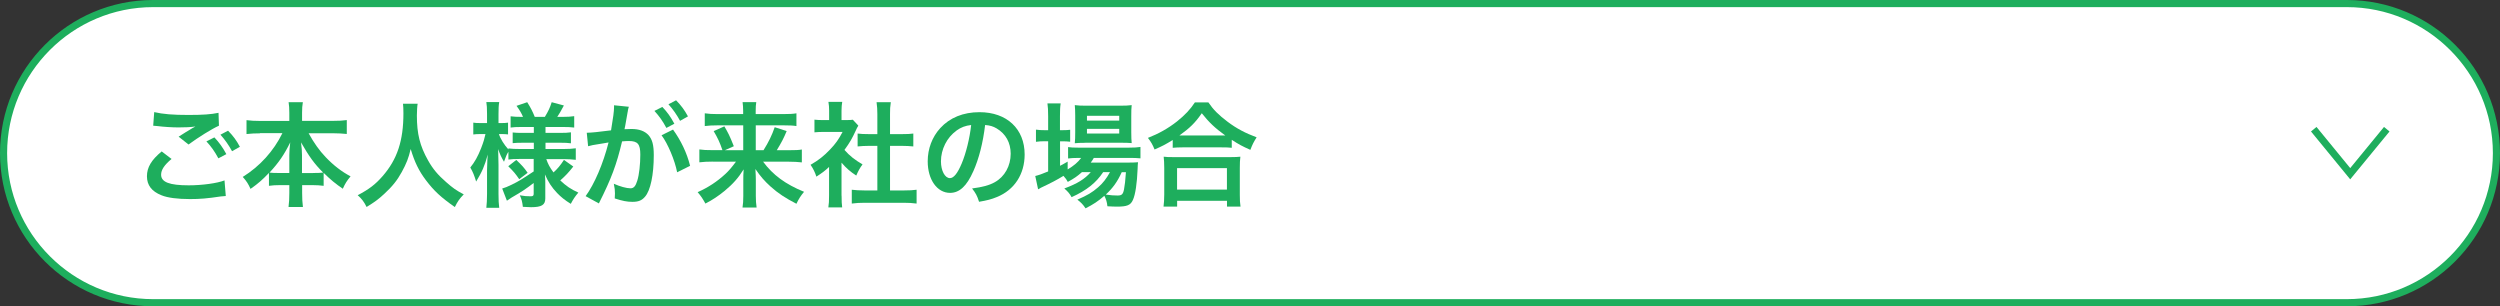
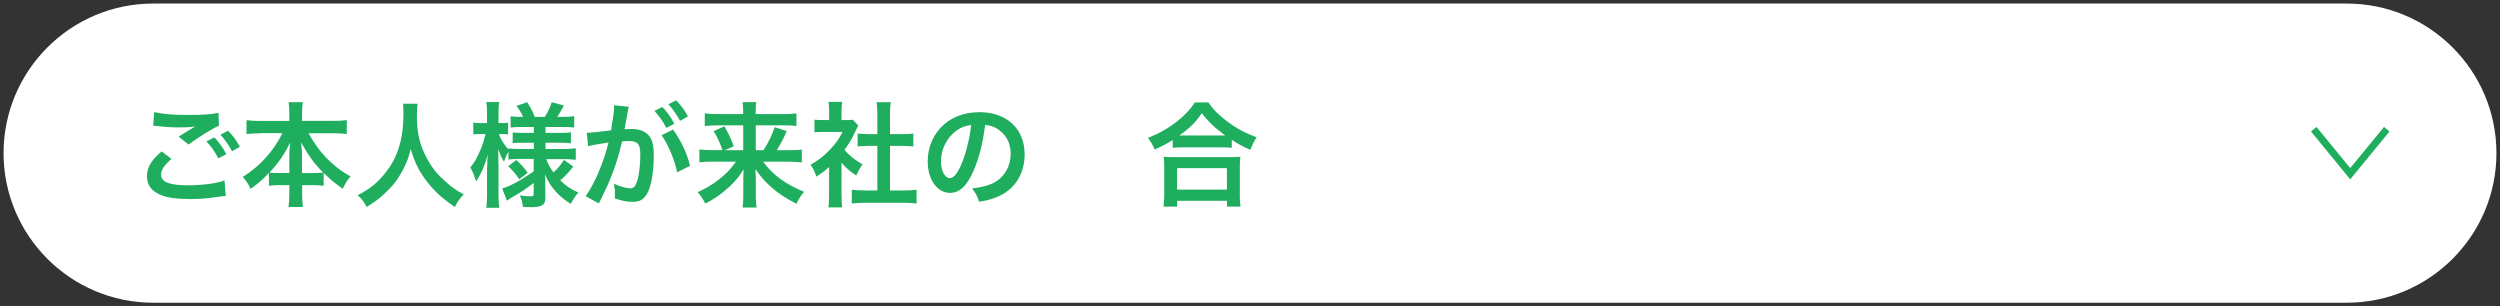
<svg xmlns="http://www.w3.org/2000/svg" id="_レイヤー_2" data-name="レイヤー 2" viewBox="0 0 351 43">
  <rect x="0" y="0" width="351" height="43" fill="#333333" stroke="none" />
  <defs>
    <style>
      .cls-1 {
        fill: none;
        stroke: #1eae5d;
        stroke-miterlimit: 10;
      }

      .cls-2 {
        fill: #1eae5d;
      }

      .cls-2, .cls-3 {
        stroke-width: 0px;
      }

      .cls-3 {
        fill: #fff;
      }
    </style>
  </defs>
  <g id="_デザイン" data-name="デザイン">
    <g>
      <g>
        <path class="cls-3" d="m21.5,42.5C9.92,42.5.5,33.08.5,21.5S9.92.5,21.5.5h308c11.58,0,21,9.42,21,21s-9.42,21-21,21H21.5Z" />
-         <path class="cls-2" d="m329.5,1c11.3,0,20.5,9.2,20.5,20.5s-9.2,20.5-20.5,20.5H21.5c-11.3,0-20.5-9.2-20.5-20.5S10.2,1,21.5,1h308m0-1H21.5C9.63,0,0,9.63,0,21.5s9.63,21.5,21.5,21.5h308c11.87,0,21.5-9.63,21.5-21.5S341.37,0,329.5,0h0Z" />
      </g>
      <g>
        <path class="cls-2" d="m24.08,22.32c-1.01.85-1.46,1.52-1.46,2.21,0,1.04,1.17,1.49,3.87,1.49,1.9,0,4-.29,5.03-.69l.18,2.19c-.29.02-.34.02-.7.06-1.92.29-2.95.37-4.32.37-1.74,0-3.15-.18-4-.53-1.38-.54-2.05-1.42-2.05-2.67s.62-2.29,2.07-3.49l1.39,1.06Zm-2.43-6.58c1.23.29,2.66.4,4.8.4,2.03,0,3.17-.08,4.23-.3l.06,1.81c-.96.42-2.93,1.65-4.27,2.64l-1.39-1.1c1.01-.64,1.18-.75,1.58-.98.16-.1.21-.13.42-.26.13-.06.14-.06.35-.19-.71.1-1.39.13-2.4.13-.82,0-2.14-.08-2.93-.19-.19-.02-.3-.03-.37-.03-.03,0-.11-.02-.22-.02l.14-1.9Zm8.45,3.55c.7.75,1.14,1.36,1.68,2.35l-1.12.59c-.53-.98-.98-1.62-1.68-2.38l1.12-.56Zm2.48,1.94c-.48-.88-1.01-1.63-1.63-2.32l1.07-.56c.72.74,1.17,1.34,1.66,2.26l-1.1.62Z" />
        <path class="cls-2" d="m36.51,18.72c-.7,0-1.25.03-1.9.1v-1.95c.62.08,1.15.11,1.9.11h4.11v-1.14c0-.62-.03-1.02-.1-1.49h2c-.08.45-.11.88-.11,1.47v1.15h4.34c.8,0,1.39-.03,1.94-.11v1.95c-.7-.06-1.18-.1-1.94-.1h-3.42c.75,1.36,1.5,2.42,2.4,3.36,1.09,1.14,2.22,2.02,3.49,2.69-.5.59-.77,1.02-1.09,1.74-1.02-.7-1.71-1.26-2.69-2.23v1.82c-.5-.06-.94-.1-1.6-.1h-1.42v1.09c0,.75.03,1.42.11,1.98h-2.02c.08-.59.11-1.23.11-1.98v-1.09h-1.26c-.66,0-1.12.03-1.6.1v-1.81c-.91.96-1.58,1.54-2.59,2.24-.32-.72-.56-1.09-1.09-1.68,2.4-1.49,4.34-3.63,5.57-6.15h-3.14Zm4.11,3.06c0-.5.05-1.14.13-1.79-.85,1.73-1.62,2.85-2.91,4.24.37.05.69.06,1.42.06h1.36v-2.51Zm3.34,2.51c.74,0,1.02-.02,1.41-.06-1.25-1.25-1.95-2.23-3.11-4.24.1.66.14,1.3.14,1.78v2.53h1.55Z" />
        <path class="cls-2" d="m58.64,14.56c-.06.27-.11,1.07-.11,1.65,0,2.58.42,4.27,1.57,6.31.67,1.2,1.39,2.05,2.53,3.04.94.83,1.42,1.17,2.48,1.73-.61.62-.87,1.01-1.25,1.78-1.95-1.36-2.93-2.27-4.07-3.78-.98-1.3-1.58-2.53-2.13-4.37-.3,1.28-.59,2.02-1.25,3.23-.64,1.17-1.33,2.03-2.46,3.07-.83.77-1.36,1.15-2.48,1.84-.37-.74-.67-1.14-1.25-1.65,1.63-.86,2.48-1.52,3.49-2.67,2.07-2.37,2.93-4.99,2.93-8.84,0-.62-.02-.91-.06-1.34h2.07Z" />
        <path class="cls-2" d="m72.85,22.32c-.61,0-1.02.02-1.47.08v-1.1c-.27.46-.29.51-.62,1.41-.37-.62-.56-1.02-.82-1.78.03.98.05,1.76.05,2.23v4.07c0,.83.03,1.46.1,1.95h-1.81c.06-.51.1-1.15.1-1.95v-3.31c.03-1.2.06-1.95.1-2.22-.43,1.58-.8,2.43-1.63,3.79-.26-.85-.46-1.36-.82-1.97.62-.77,1.06-1.55,1.52-2.72.35-.91.46-1.31.61-1.98h-.64c-.48,0-.79.02-1.07.06v-1.66c.27.05.56.06,1.07.06h.86v-1.28c0-.83-.03-1.26-.1-1.67h1.81c-.08.45-.1.9-.1,1.67v1.28h.43c.43,0,.62-.02.91-.06v1.65c-.3-.03-.56-.05-.93-.05h-.35c.19.64.74,1.52,1.33,2.16v-.14c.45.06.91.08,1.63.08h1.94v-.88h-1.47c-.83,0-1.02.02-1.5.06v-1.5c.46.05.72.06,1.47.06h1.5v-.83h-1.74c-.74,0-1.06.02-1.52.08v-1.58c.46.06.86.08,1.52.08h.22c-.21-.51-.46-.93-.91-1.55l1.5-.51c.48.75.77,1.33,1.06,2.06h1.42c.51-.85.7-1.26.96-2.06l1.71.46c-.42.78-.67,1.23-.93,1.6h.78c.66,0,1.14-.03,1.6-.1v1.6c-.48-.06-.88-.08-1.58-.08h-2.45v.83h1.97c.8,0,1.14-.02,1.6-.08v1.54c-.46-.06-.77-.08-1.6-.08h-1.97v.88h2.59c.66,0,1.18-.03,1.66-.1v1.62c-.53-.06-1.09-.1-1.66-.1h-2.48c.26.74.48,1.14,1.01,1.87.54-.48.96-.98,1.47-1.76l1.31.93c-.67.85-1.09,1.3-1.83,1.95.83.78,1.46,1.22,2.54,1.71-.46.54-.72.93-1.06,1.58-.83-.51-1.38-.96-1.92-1.52-.75-.78-1.25-1.55-1.71-2.61.05.72.05.85.05,1.15v2.22c0,.91-.51,1.23-2,1.23-.24,0-.69-.02-1.15-.05-.08-.7-.18-1.1-.43-1.62.58.11.98.14,1.52.14.34,0,.43-.08.43-.37v-1.5c-1.14.86-1.57,1.17-3.07,2.03-.13.08-.45.3-.69.46l-.66-1.71c.45-.13.74-.26,1.31-.53,1.02-.5,1.28-.66,3.11-1.87v-1.76h-2.1Zm-.37.13c.78.74,1.09,1.07,1.6,1.81l-1.18.9c-.53-.77-.77-1.06-1.54-1.82l1.12-.88Z" />
        <path class="cls-2" d="m88.13,15.68c-.08.46-.19,1.12-.35,1.98q-.05.27-.1.48c.48-.02.7-.03.99-.03,1.06,0,1.84.29,2.37.85.54.61.75,1.38.75,2.83,0,2.75-.46,4.95-1.23,5.83-.45.53-.93.72-1.78.72-.74,0-1.39-.13-2.47-.48.02-.3.03-.54.03-.7,0-.42-.03-.74-.16-1.36.86.38,1.78.64,2.34.64.46,0,.72-.3.96-1.09.26-.83.42-2.29.42-3.65,0-1.47-.37-1.9-1.6-1.9-.34,0-.59.02-.96.05-.78,3.28-1.5,5.22-3.26,8.71l-1.86-1.02c1.23-1.68,2.47-4.56,3.22-7.54q-.24.03-.75.13l-1.46.24c-.26.05-.43.1-.66.16l-.19-1.89c.72-.02,1.55-.1,3.41-.34.3-1.78.42-2.69.42-3.23v-.29l2.08.21c-.05.13-.1.34-.13.5l-.03.21Zm4.87-.66c.71.75,1.14,1.36,1.68,2.35l-1.12.59c-.53-.98-.98-1.62-1.68-2.39l1.12-.56Zm1.49,3.17c1.1,1.52,1.94,3.25,2.4,5.09l-1.82.91c-.32-1.68-1.31-4.03-2.19-5.2l1.62-.8Zm.99-1.23c-.48-.88-1.01-1.63-1.63-2.32l1.07-.56c.72.74,1.17,1.34,1.67,2.26l-1.1.62Z" />
        <path class="cls-2" d="m100.06,22.69c-.77,0-1.26.03-1.87.1v-1.81c.54.08.98.1,1.86.1h1.38c-.35-1.04-.67-1.73-1.23-2.67l1.5-.67c.54.93.72,1.26,1.33,2.79l-1.26.56h2.58v-3.49h-3.62c-.74,0-1.23.03-1.78.1v-1.79c.56.08,1.06.11,1.87.11h3.52v-.45c0-.5-.03-.8-.08-1.23h1.92c-.06.38-.08.7-.08,1.25v.43h3.81c.93,0,1.46-.03,1.91-.11v1.79c-.48-.08-.98-.1-1.79-.1h-3.92v3.49h1.09c.72-1.15,1.18-2.1,1.57-3.23l1.68.54c-.4.98-.74,1.63-1.39,2.69h1.68c.96,0,1.41-.02,1.84-.1v1.81c-.54-.06-1.1-.1-1.92-.1h-3.52c1.38,1.87,3.12,3.15,5.75,4.23-.48.58-.74.98-1.07,1.68-1.58-.82-2.56-1.46-3.63-2.42-.86-.78-1.41-1.41-2.13-2.46.05.86.06,1.18.06,1.52v2.26c0,.61.03,1.12.11,1.63h-1.98c.08-.51.11-.96.11-1.63v-2.24c0-.5,0-.8.05-1.49-.75,1.2-1.5,2.05-2.66,3.01-.88.72-1.71,1.28-2.71,1.79-.38-.69-.61-1.04-1.09-1.6,1.47-.66,2.71-1.46,3.92-2.58.48-.45.86-.9,1.46-1.7h-3.25Z" />
        <path class="cls-2" d="m118.16,27.49c0,.75.02,1.15.08,1.63h-1.94c.08-.48.1-.91.1-1.66v-4.02c-.62.58-.96.83-1.78,1.36-.19-.61-.48-1.18-.82-1.66,1.12-.64,1.89-1.25,2.75-2.16.75-.78,1.22-1.44,1.75-2.46h-2.61c-.58,0-.91.02-1.34.06v-1.78c.4.05.74.06,1.26.06h.8v-1.34c0-.42-.03-.85-.1-1.22h1.94c-.06.37-.1.72-.1,1.25v1.31h.66c.5,0,.72-.02.93-.05l.77.83c-.14.24-.24.4-.35.67-.53,1.15-.83,1.68-1.6,2.74.75.85,1.49,1.42,2.54,2.03-.38.51-.62.96-.88,1.57-.83-.54-1.38-1.01-2.07-1.81v4.64Zm6.79-.75h1.92c.8,0,1.33-.03,1.82-.1v1.94c-.56-.08-1.18-.11-1.82-.11h-5.47c-.64,0-1.25.03-1.81.11v-1.94c.51.06,1.07.1,1.84.1h1.75v-6.26h-1.2c-.54,0-1.06.03-1.57.08v-1.81c.46.06.88.08,1.57.08h1.2v-2.82c0-.66-.03-1.04-.11-1.66h2c-.1.64-.11.98-.11,1.66v2.82h1.7c.72,0,1.12-.02,1.57-.08v1.81c-.51-.05-1.01-.08-1.57-.08h-1.7v6.26Z" />
        <path class="cls-2" d="m136.64,24.07c-.91,2.06-1.94,3.01-3.25,3.01-1.82,0-3.14-1.86-3.14-4.43,0-1.76.62-3.41,1.76-4.66,1.34-1.47,3.23-2.24,5.51-2.24,3.84,0,6.34,2.34,6.34,5.94,0,2.77-1.44,4.98-3.89,5.97-.77.32-1.39.48-2.51.67-.27-.85-.46-1.2-.98-1.87,1.47-.19,2.43-.45,3.19-.88,1.39-.77,2.23-2.29,2.23-4,0-1.54-.69-2.79-1.97-3.55-.5-.29-.91-.42-1.62-.48-.3,2.51-.86,4.72-1.67,6.53Zm-2.35-5.73c-1.34.96-2.18,2.61-2.18,4.32,0,1.31.56,2.35,1.26,2.35.53,0,1.07-.67,1.65-2.05.61-1.44,1.14-3.6,1.33-5.41-.83.1-1.41.32-2.06.78Z" />
-         <path class="cls-2" d="m151.89,24.18c-.67.59-1.02.83-1.97,1.36-.19-.35-.27-.46-.61-.85-.91.56-1.7.98-3.19,1.68-.02.02-.1.06-.21.13-.03.02-.1.03-.16.08l-.4-1.87c.43-.1,1.01-.3,1.81-.64v-4.24h-.46c-.46,0-.83.02-1.25.08v-1.71c.37.06.74.08,1.26.08h.45v-1.98c0-.82-.03-1.3-.1-1.78h1.86c-.08.51-.1.94-.1,1.79v1.97h.29c.53,0,.85-.02,1.14-.06v1.68c-.38-.05-.69-.06-1.12-.06h-.3v3.44c.43-.22.56-.3,1.07-.59v1.1c.88-.53,1.44-1.01,1.9-1.62h-.35c-.67,0-1.1.03-1.49.08v-1.6c.37.06.78.08,1.5.08h7c.77,0,1.26-.03,1.66-.1v1.6c-.45-.05-.96-.06-1.65-.06h-4.9c-.14.26-.22.37-.43.66h5.09c.78,0,1.09-.02,1.55-.05-.03.26-.05.46-.06.94-.08,2.02-.32,3.63-.66,4.35-.32.74-.83.94-2.24.94-.43,0-.72-.02-1.34-.05-.06-.59-.19-1.01-.43-1.47-.86.75-1.54,1.2-2.64,1.76-.35-.53-.61-.8-1.15-1.22,1.41-.61,2.08-1.01,2.91-1.73.66-.56,1.17-1.22,1.67-2.13h-.96c-.98,1.49-2.35,2.58-4.43,3.51-.27-.5-.51-.77-1.02-1.22,1.82-.67,2.88-1.33,3.71-2.29h-1.25Zm.48-4.13c-.62,0-1.15.02-1.47.06.05-.45.06-.91.06-1.55v-2.34c0-.69-.02-.96-.06-1.46.5.06.86.08,1.62.08h4.66c.8,0,1.25-.02,1.71-.08-.05.45-.06.77-.06,1.58v2.21c0,.7.02,1.17.06,1.54-.34-.03-.82-.05-1.46-.05h-5.06Zm.24-3.12h4.53v-.67h-4.53v.67Zm0,1.82h4.53v-.66h-4.53v.66Zm4.88,5.43c-.62,1.36-1.25,2.22-2.24,3.14.66.1,1.18.13,1.65.13.59,0,.77-.16.91-.85.11-.56.19-1.26.27-2.42h-.59Z" />
        <path class="cls-2" d="m164.66,19.65c-1.04.64-1.46.86-2.56,1.34-.27-.67-.46-1.01-.93-1.63,1.49-.58,2.85-1.34,4.08-2.31,1.1-.88,1.86-1.68,2.51-2.67h1.9c.69,1.02,1.41,1.74,2.69,2.71,1.25.94,2.45,1.58,4.08,2.19-.42.67-.58.98-.88,1.76-1.14-.51-1.63-.77-2.61-1.41v1.12c-.4-.05-.8-.06-1.44-.06h-5.47c-.51,0-.96.02-1.38.06v-1.1Zm-1.3,9.36c.06-.51.1-.99.1-1.7v-3.73c0-.66-.03-1.12-.08-1.58.35.05.74.06,1.38.06h8c.64,0,1.02-.02,1.39-.06-.06.45-.08.9-.08,1.58v3.75c0,.74.02,1.18.1,1.68h-1.9v-.82h-7v.82h-1.9Zm1.9-2.39h7v-3.01h-7v3.01Zm6.23-7.6h.54c-1.41-1.01-2.29-1.84-3.3-3.12-.96,1.38-1.67,2.06-3.14,3.12h5.89Z" />
      </g>
      <polyline class="cls-1" points="324.85 18.14 329.97 24.39 335.1 18.14" />
    </g>
  </g>
</svg>